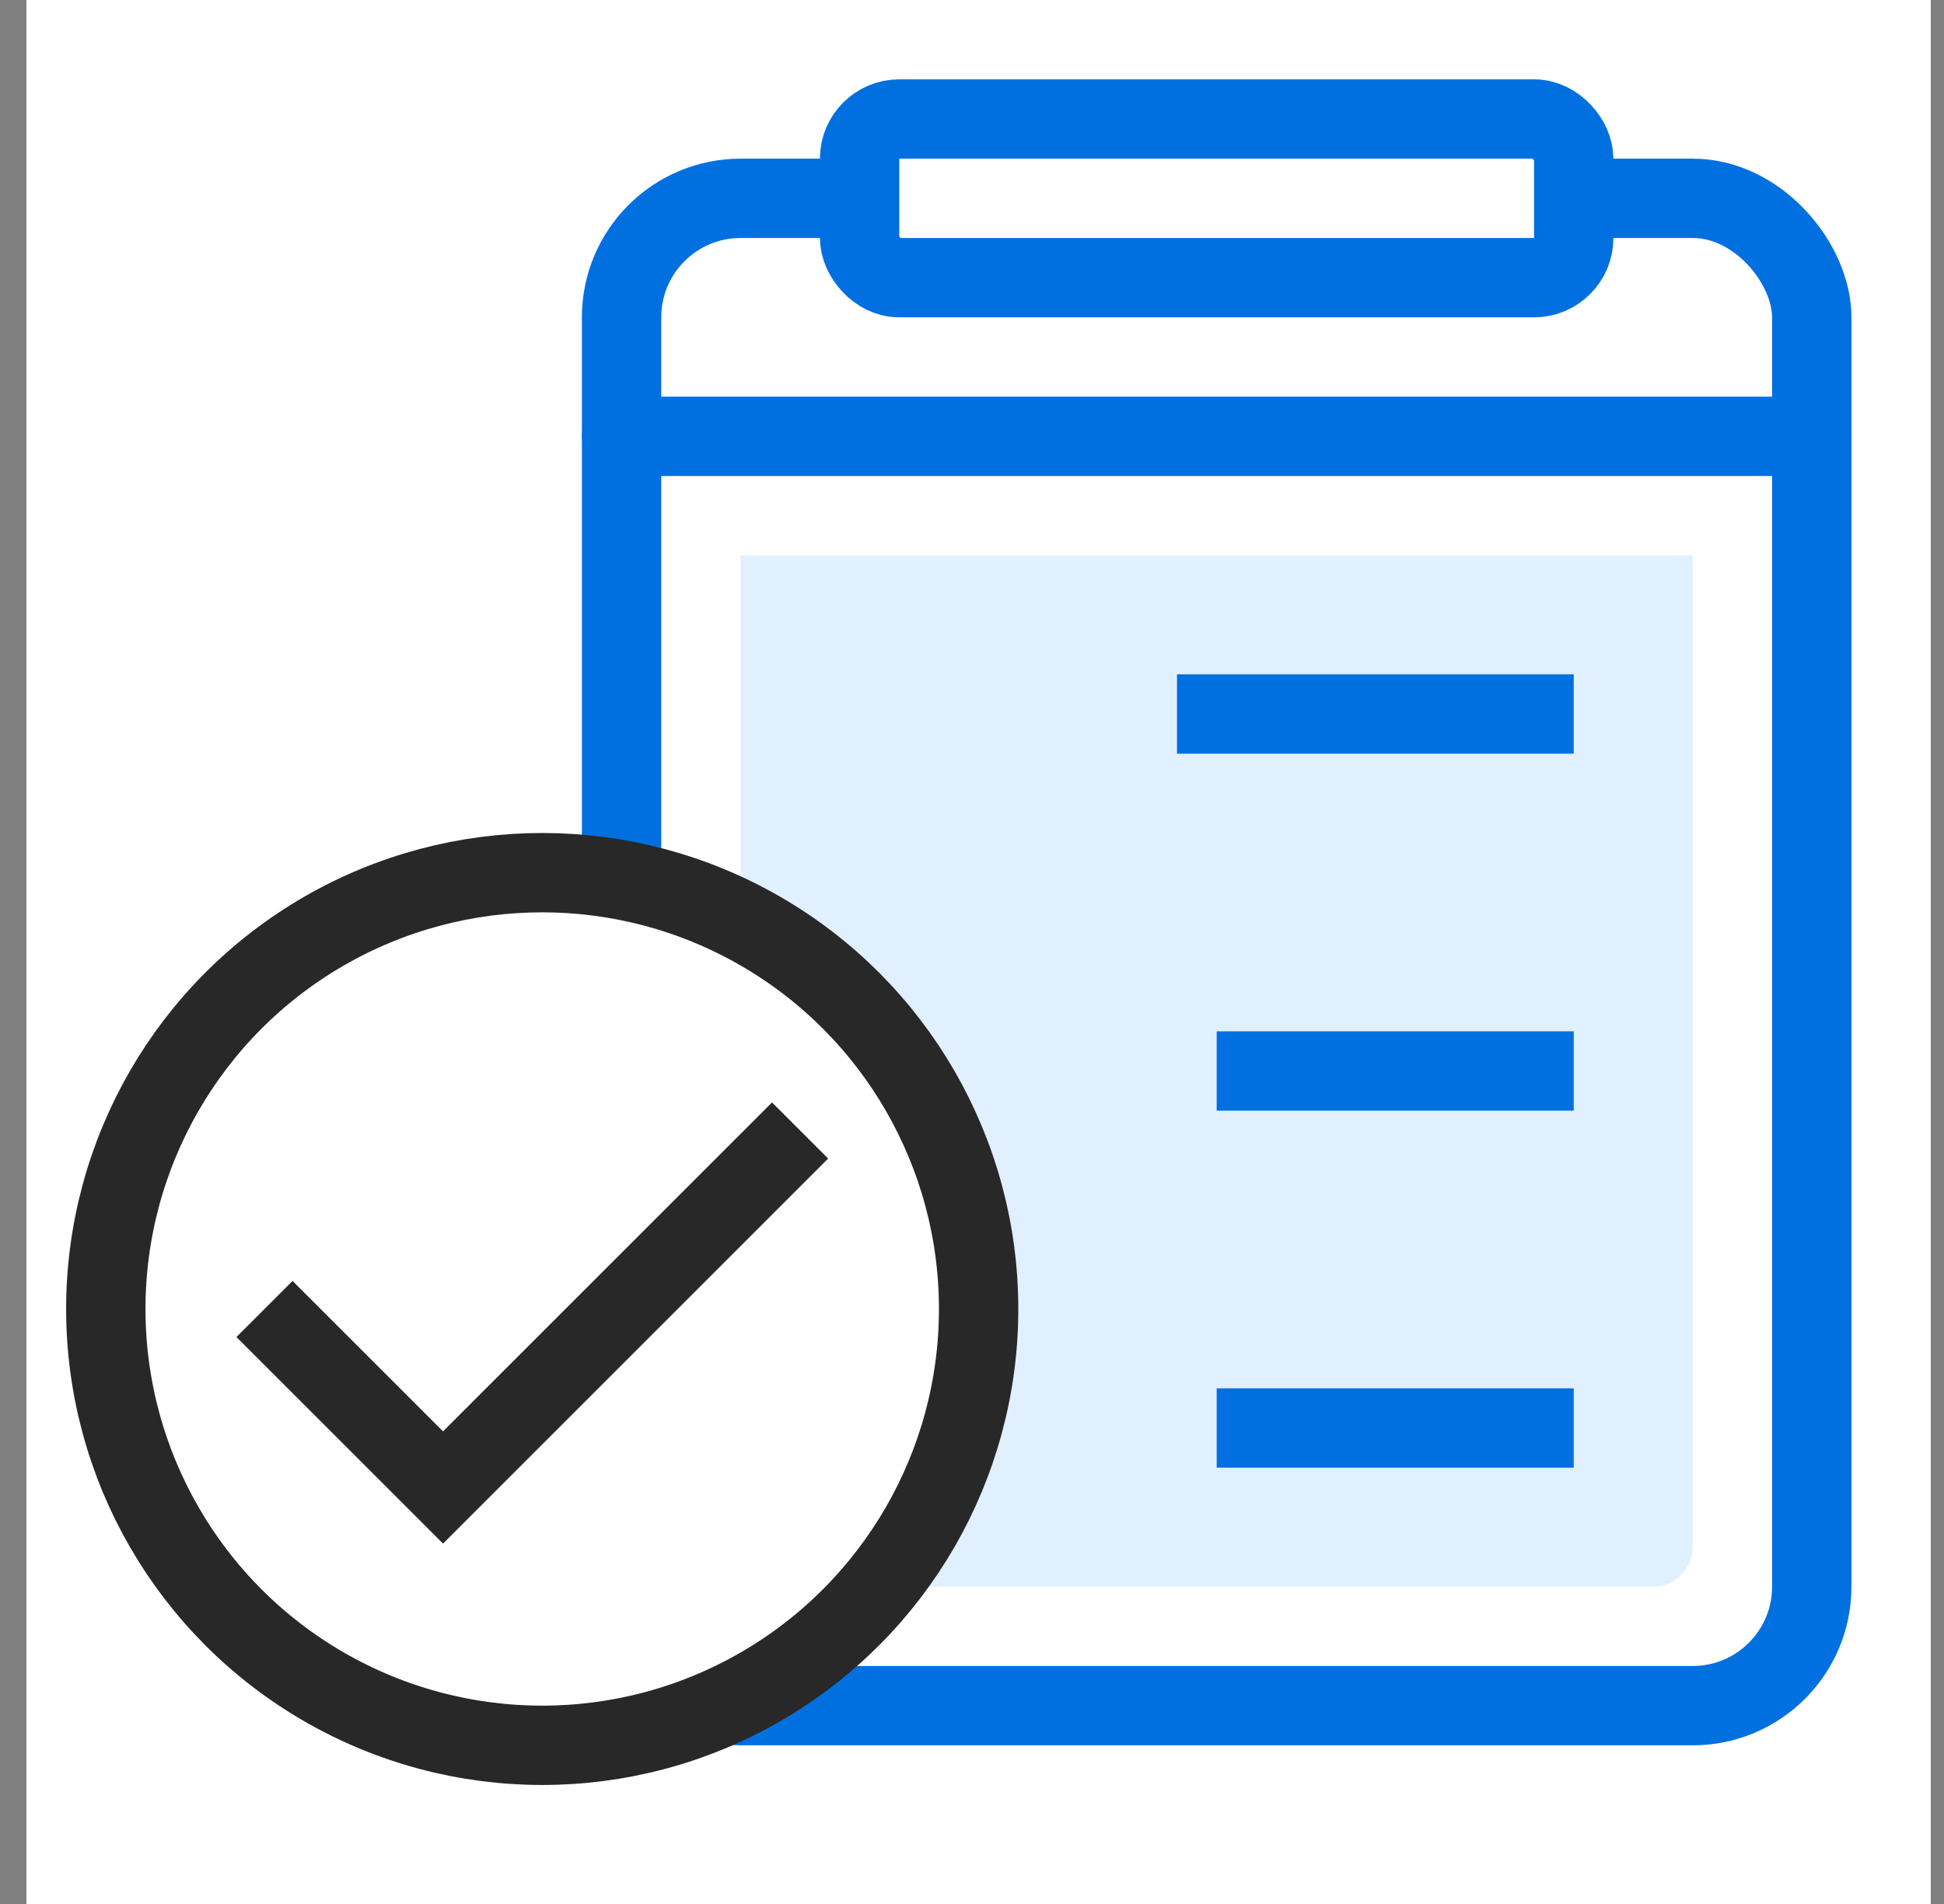
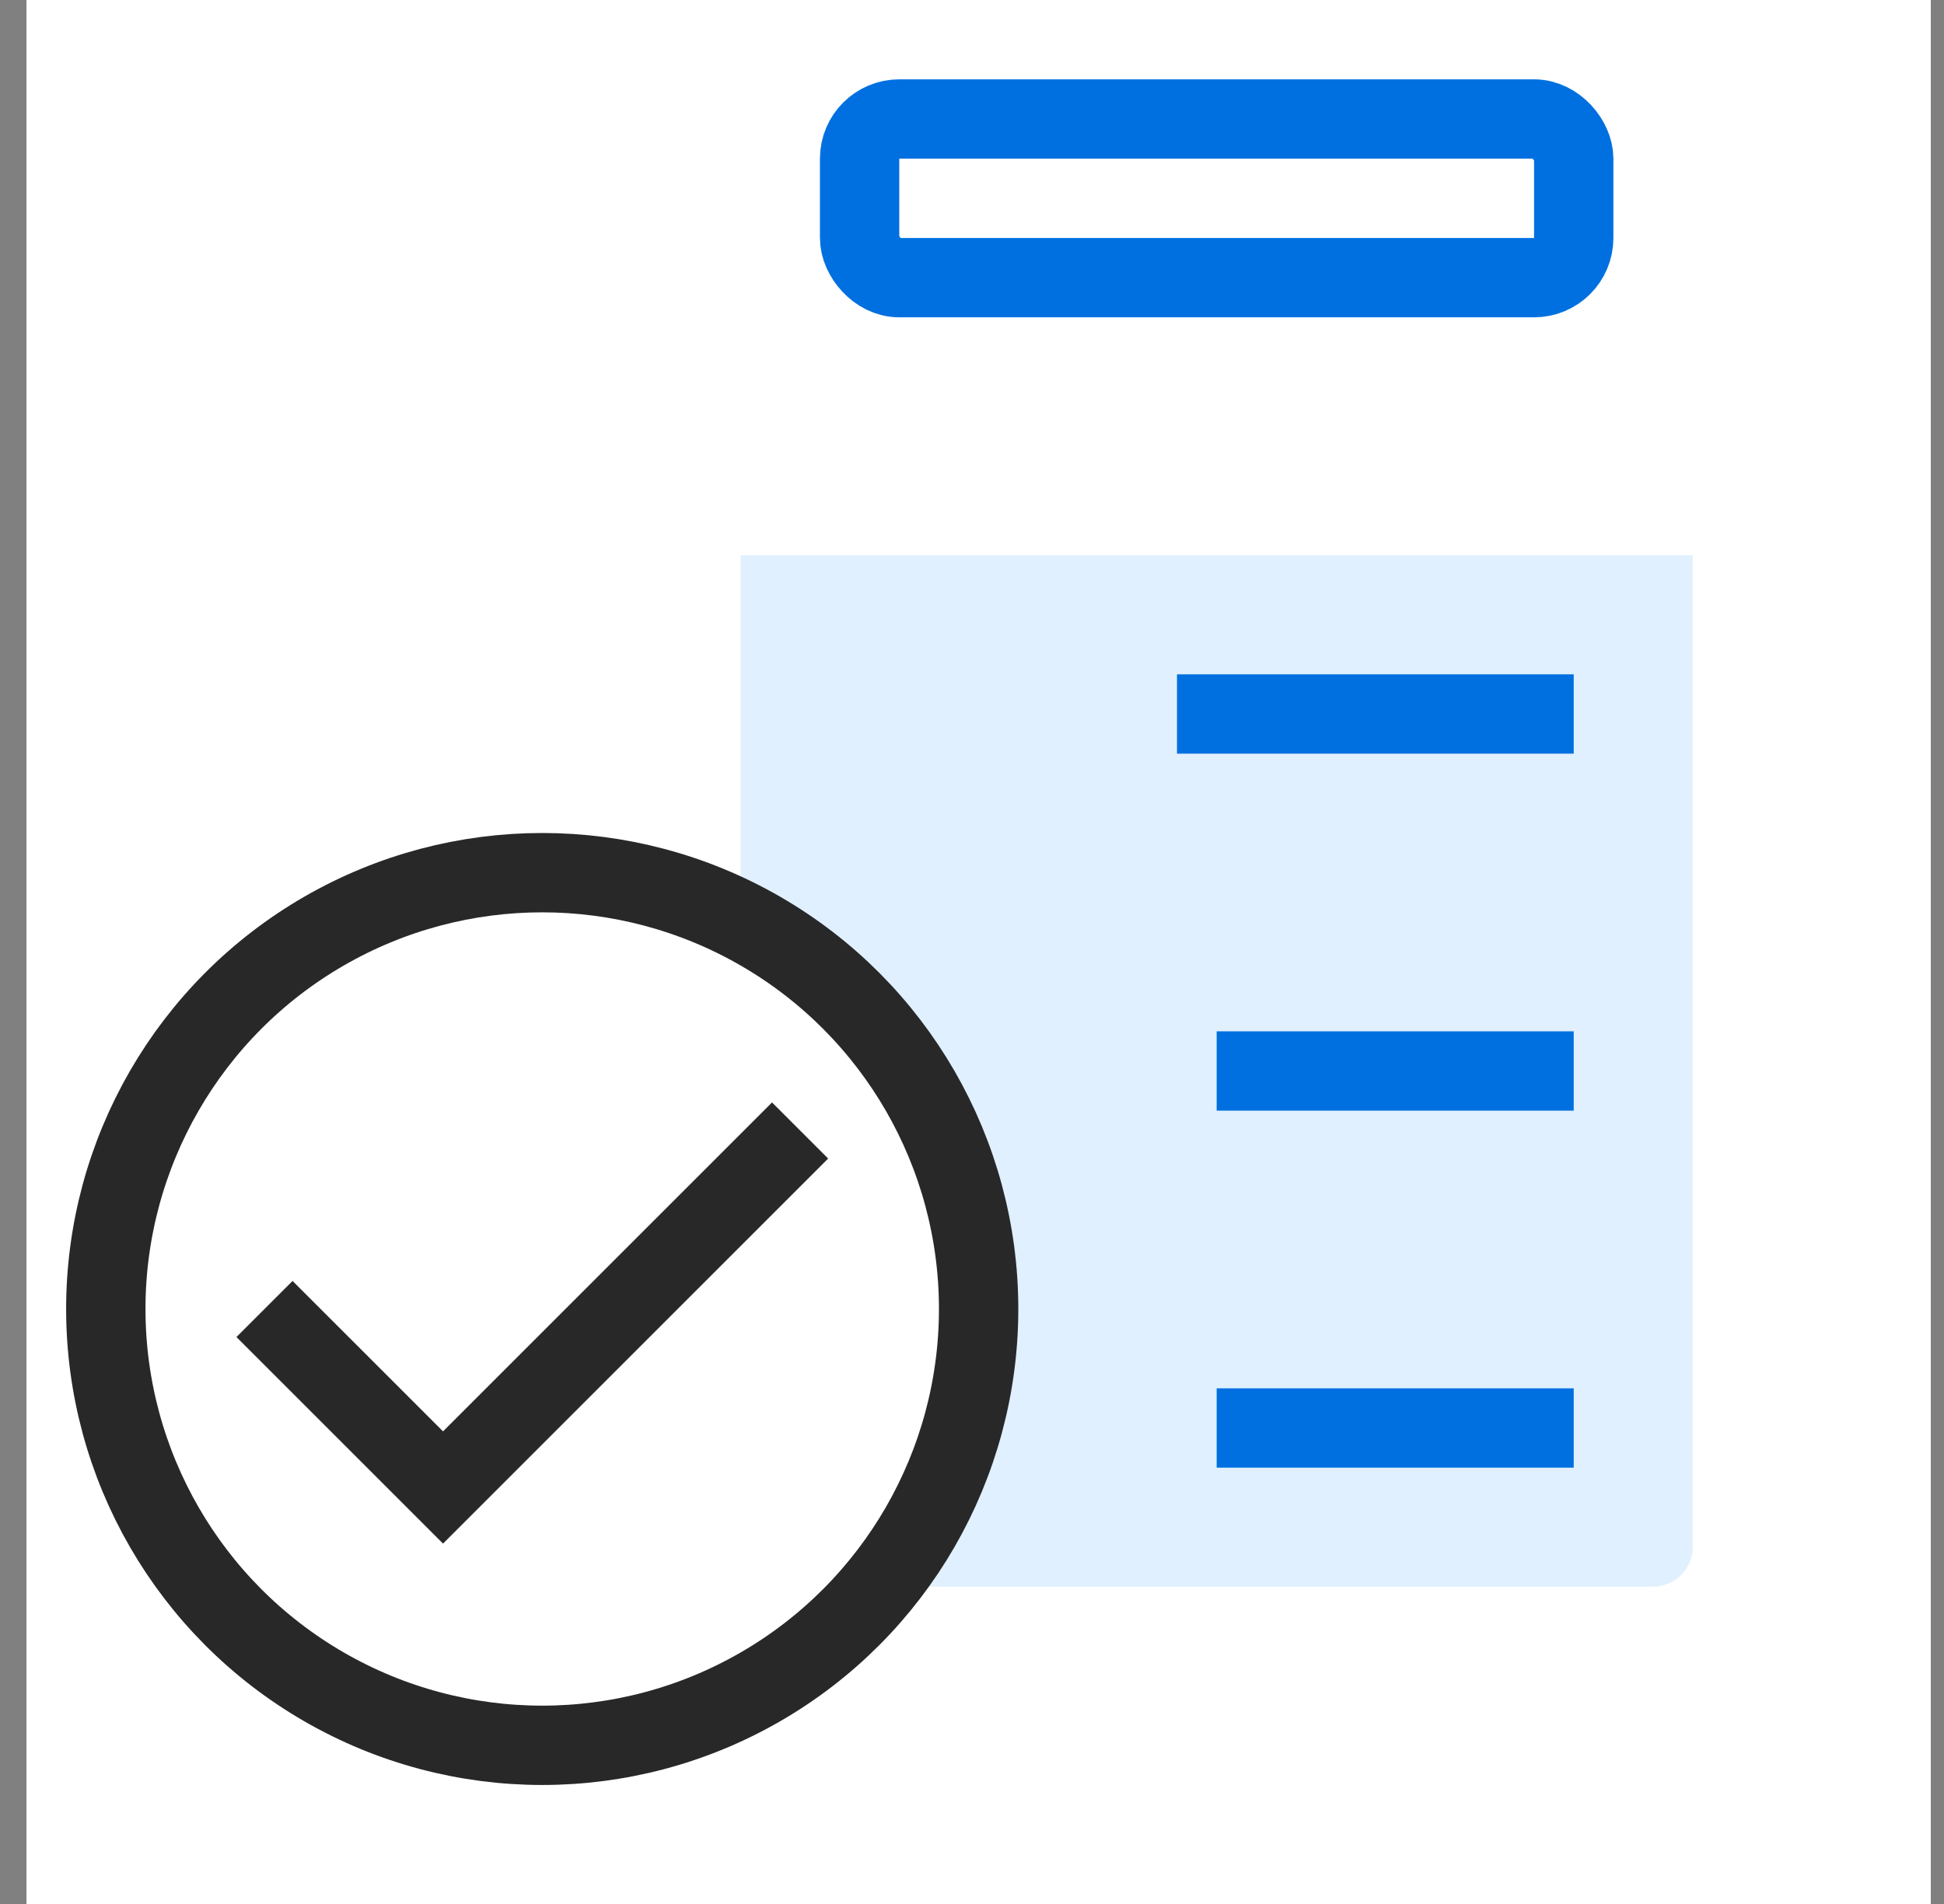
<svg xmlns="http://www.w3.org/2000/svg" width="49" height="48" viewBox="0 0 49 48" fill="none">
  <rect x="0" y="0" width="49" height="48" fill="#808080" stroke="none" />
  <rect width="48" height="48" transform="translate(0.667)" fill="white" />
-   <rect x="15.667" y="5" width="30" height="38" rx="3" fill="white" stroke="#0070E0" stroke-width="2" />
  <path d="M18.667 14H42.667V39C42.667 39.552 42.219 40 41.667 40H19.667C19.114 40 18.667 39.552 18.667 39V14Z" fill="#E0F0FF" />
  <rect x="21.667" y="3" width="18" height="4" rx="1" fill="white" stroke="#0070E0" stroke-width="2" />
-   <rect x="14.667" y="10" width="32" height="2" rx="1" fill="#0070E0" />
  <rect x="29.667" y="17" width="10" height="2" fill="#0070E0" />
  <mask id="path-6-inside-1" fill="white">
    <rect x="21.667" y="15" width="6" height="6" rx="1" />
  </mask>
  <rect x="21.667" y="15" width="6" height="6" rx="1" fill="white" stroke="#0070E0" stroke-width="4" mask="url(#path-6-inside-1)" />
  <mask id="path-7-inside-2" fill="white">
    <rect x="21.667" y="24" width="6" height="6" rx="1" />
  </mask>
  <rect x="21.667" y="24" width="6" height="6" rx="1" fill="white" stroke="#0070E0" stroke-width="4" mask="url(#path-7-inside-2)" />
  <mask id="path-8-inside-3" fill="white">
    <rect x="21.667" y="33" width="6" height="6" rx="1" />
  </mask>
  <rect x="21.667" y="33" width="6" height="6" rx="1" fill="white" stroke="#0070E0" stroke-width="4" mask="url(#path-8-inside-3)" />
  <rect x="30.667" y="26" width="9" height="2" fill="#0070E0" />
  <rect x="30.667" y="35" width="9" height="2" fill="#0070E0" />
  <circle cx="13.667" cy="33" r="11" fill="white" stroke="#282828" stroke-width="2" />
  <path d="M6.667 33L11.167 37.5L20.167 28.5" stroke="#282828" stroke-width="2" />
</svg>